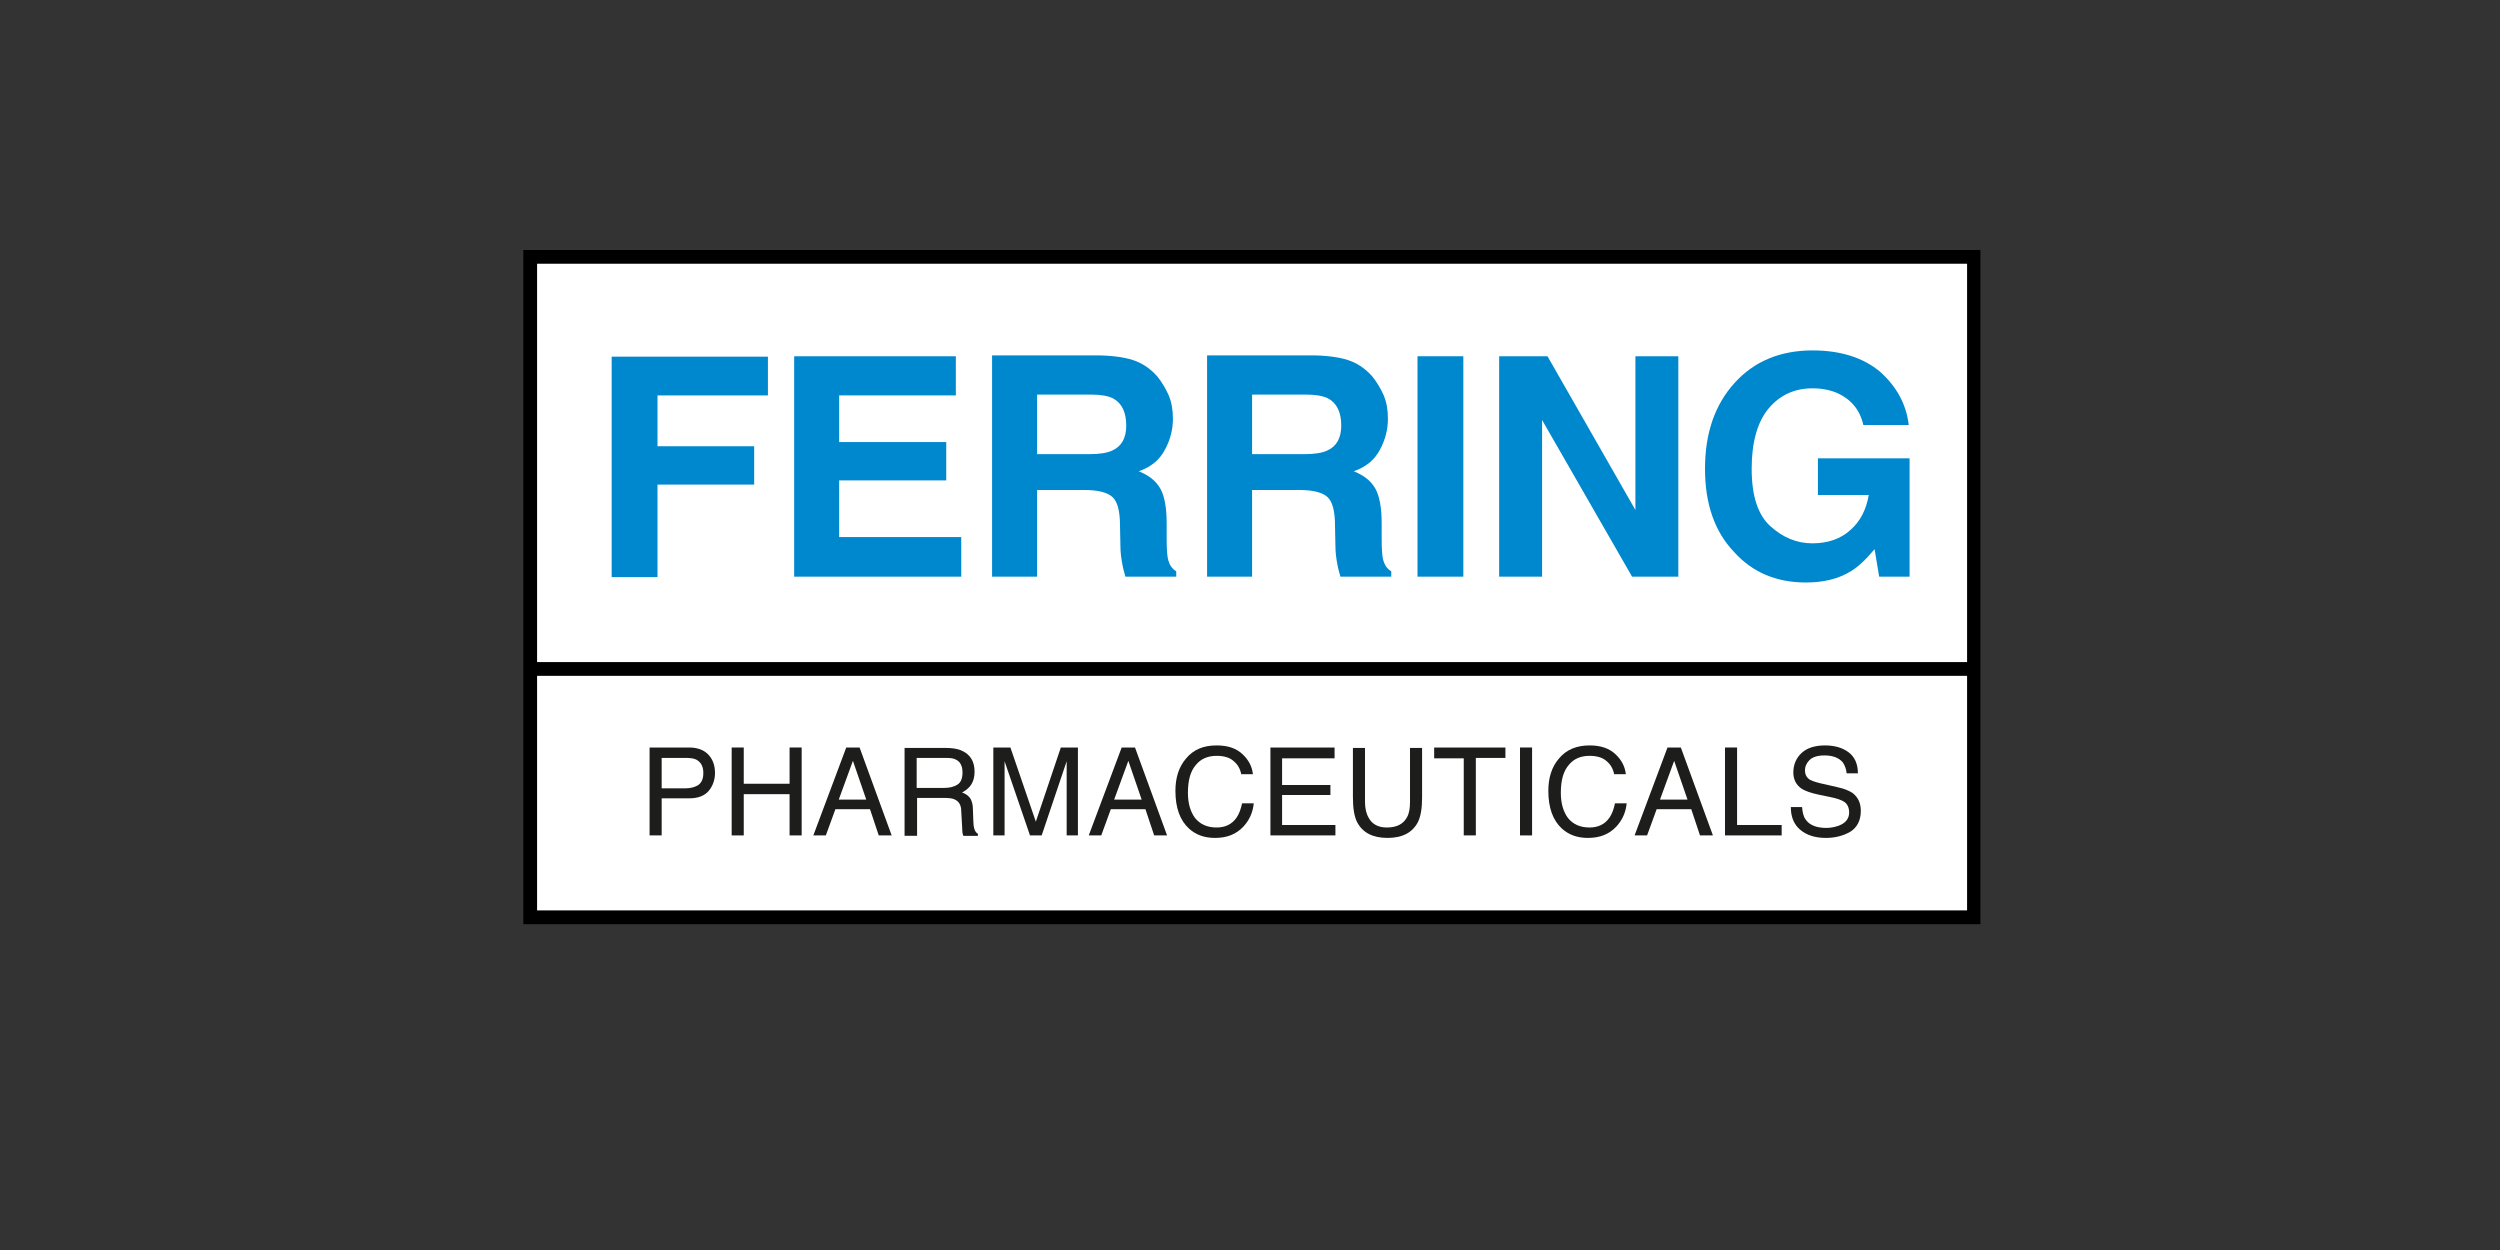
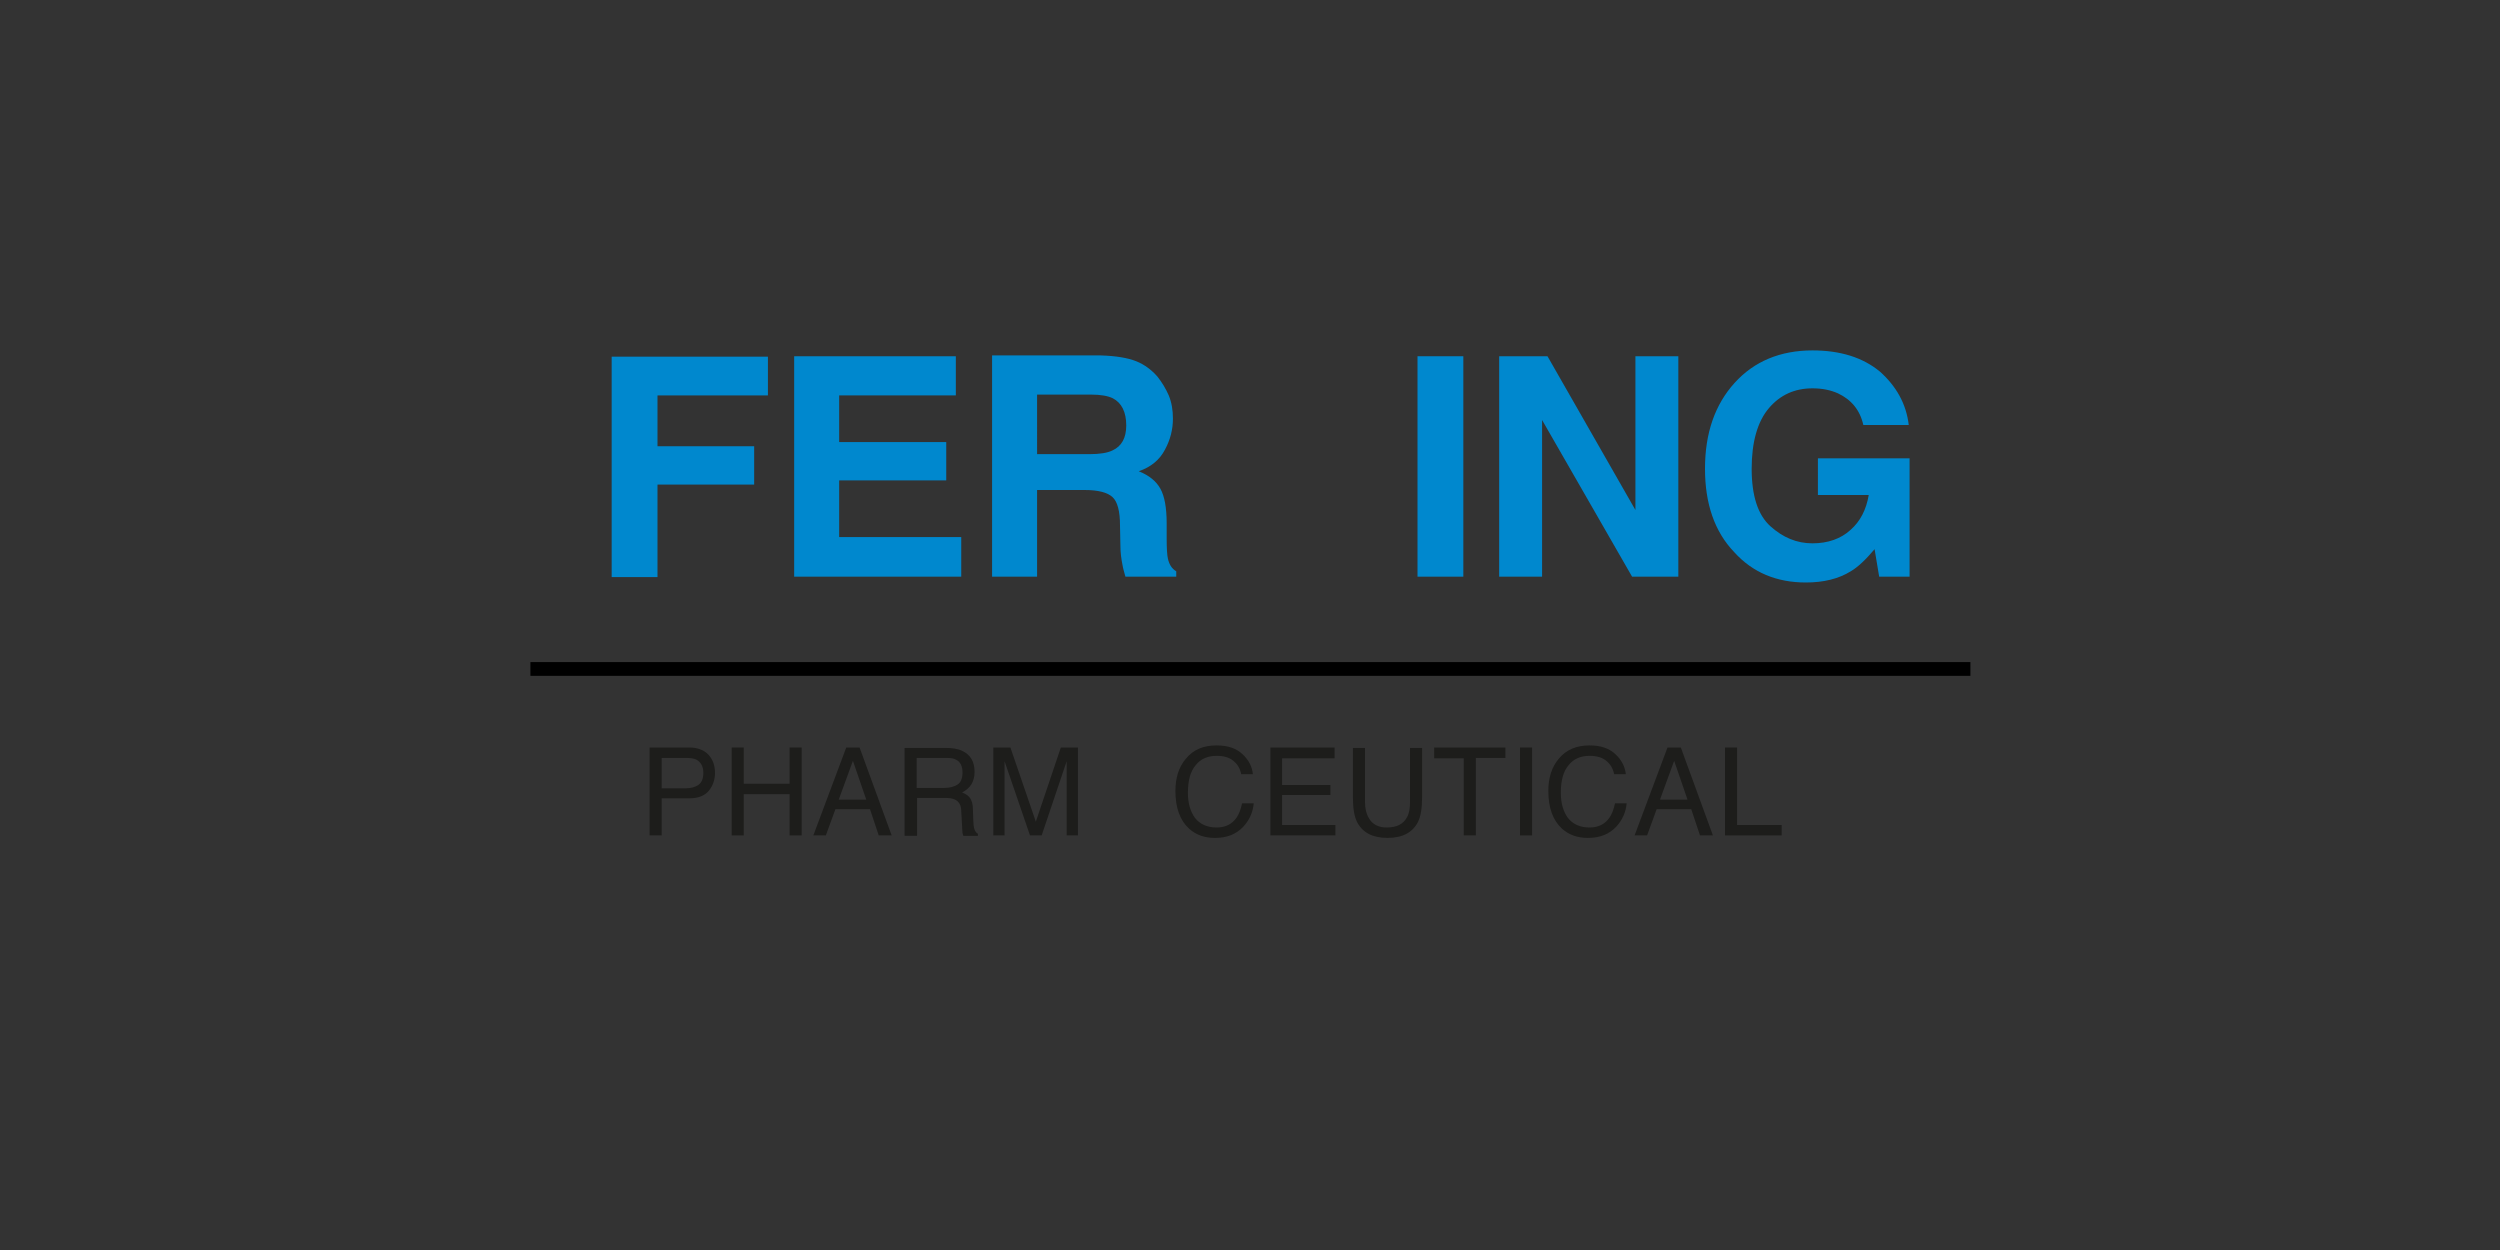
<svg xmlns="http://www.w3.org/2000/svg" version="1.1" id="Layer_1" x="0px" y="0px" viewBox="0 0 600 300" enable-background="new 0 0 600 300" xml:space="preserve">
  <rect x="0" y="0" width="600" height="300" fill="#333333" stroke="none" />
  <g>
-     <rect x="127.3" y="61.6" fill="#FFFFFF" width="346.4" height="158.5" />
-     <path d="M475.4,221.8H125.6V60h349.7V221.8z M128.9,218.5h343.2V63.3H128.9V218.5z" />
-   </g>
+     </g>
  <rect x="127.3" y="158.9" width="345.6" height="3.3" />
  <path fill="#0088CE" d="M146.8,138.4V85.6h37.5v9.3h-26.5v12.2H181v9.2h-23.2v22.2H146.8z" />
  <path fill="#0088CE" d="M229.4,85.5v9.4h-28v11.2h25.7v9.2h-25.7v13.6h29.3v9.5h-40.1V85.5H229.4z M210.2,85.5" />
  <path fill="#0088CE" d="M267.1,95.6c2.1,1.1,3.2,3.3,3.2,6.5c0,3-1.1,5-3.3,6c-1.2,0.6-3.1,0.9-5.6,0.9h-12.5V94.7h12.9  C264.1,94.7,265.9,95,267.1,95.6z M238.1,85.5v52.9h10.8v-20.8h11.4c3.3,0,5.5,0.6,6.7,1.7c1.2,1.1,1.8,3.4,1.8,6.8l0.1,4.9  c0,1.6,0.2,3.1,0.5,4.6c0.1,0.7,0.4,1.7,0.7,2.8h12.2v-1.3c-1.1-0.6-1.7-1.7-2-3c-0.2-0.9-0.3-2.5-0.3-4.9v-3.6  c0-3.7-0.5-6.5-1.5-8.3c-1-1.8-2.7-3.2-5.2-4.2c2.9-1,5-2.7,6.3-5.2c1.3-2.4,1.9-4.9,1.9-7.4c0-2.1-0.3-3.9-1-5.6  c-0.7-1.6-1.6-3.1-2.7-4.5c-1.4-1.6-3.1-2.9-5.1-3.7c-2-0.8-4.9-1.3-8.6-1.4H238.1z" />
-   <path fill="#0088CE" d="M318.7,95.6c2.1,1.1,3.2,3.3,3.2,6.5c0,3-1.1,5-3.3,6c-1.2,0.6-3.1,0.9-5.6,0.9h-12.5V94.7h12.9  C315.7,94.7,317.5,95,318.7,95.6z M289.7,85.5v52.9h10.8v-20.8h11.4c3.3,0,5.5,0.6,6.7,1.7c1.2,1.1,1.8,3.4,1.8,6.8l0.1,4.9  c0,1.6,0.2,3.1,0.5,4.6c0.1,0.7,0.4,1.7,0.7,2.8h12.2v-1.3c-1.1-0.6-1.7-1.7-2-3c-0.2-0.9-0.3-2.5-0.3-4.9v-3.6  c0-3.7-0.5-6.5-1.5-8.3c-1-1.8-2.7-3.2-5.2-4.2c2.9-1,5-2.7,6.3-5.2c1.3-2.4,1.9-4.9,1.9-7.4c0-2.1-0.3-3.9-1-5.6  c-0.7-1.6-1.6-3.1-2.7-4.5c-1.4-1.6-3.1-2.9-5.1-3.7c-2-0.8-4.9-1.3-8.6-1.4H289.7z" />
  <path fill="#0088CE" d="M351.2,85.5v52.9h-11V85.5H351.2z M345.7,84.5" />
  <path fill="#0088CE" d="M381.7,85.4 M370.1,138.4v-37.6l21.6,37.6h11.1V85.5h-10.3v36.9l-21.1-36.9h-11.6v52.9H370.1z" />
  <path fill="#0088CE" d="M458.1,102h-10.9c-0.8-3.6-2.9-6.1-6.1-7.6c-1.8-0.8-3.8-1.2-6.1-1.2c-4.3,0-7.8,1.6-10.5,4.8  c-2.7,3.2-4.1,8.1-4.1,14.5c0,6.5,1.5,11.1,4.5,13.8c3,2.7,6.3,4.1,10.1,4.1c3.7,0,6.8-1.1,9.1-3.2c2.4-2.1,3.8-4.9,4.4-8.4h-12.2  V110h22v28.4h-7.3l-1.1-6.6c-2.1,2.5-4,4.3-5.7,5.3c-2.9,1.8-6.5,2.7-10.8,2.7c-7,0-12.8-2.4-17.2-7.3c-4.7-4.9-7-11.6-7-20  c0-8.6,2.4-15.4,7.1-20.6c4.7-5.2,11-7.8,18.7-7.8c6.7,0,12.1,1.7,16.2,5.1C455.1,92.7,457.5,96.9,458.1,102z M434.8,84.1" />
  <path fill="#1D1D1B" d="M167.6,188.4c-0.8,0.5-1.8,0.8-3.1,0.8h-5.7v-7.3h5.7c1.1,0,2,0.1,2.6,0.4c1.1,0.6,1.7,1.6,1.7,3.2  C168.8,186.9,168.4,187.8,167.6,188.4z M158.8,200.5v-8.9h6.6c2.1,0,3.7-0.6,4.7-1.8c1-1.2,1.5-2.7,1.5-4.3c0-1.9-0.6-3.4-1.7-4.5  c-1.1-1.1-2.7-1.6-4.5-1.6h-9.5v21.1H158.8z" />
  <path fill="#1D1D1B" d="M175.6,200.5v-21.1h2.9v8.7h11v-8.7h2.9v21.1h-2.9v-9.9h-11v9.9H175.6z" />
  <path fill="#1D1D1B" d="M204.7,182.6l3.2,9.3h-6.6L204.7,182.6z M198.2,200.5l2.3-6.3h8.3l2.1,6.3h3.1l-7.7-21.1h-3.2l-7.9,21.1  H198.2z M204.7,179.4" />
  <path fill="#1D1D1B" d="M220.1,181.9h7c1,0,1.8,0.1,2.3,0.4c1.1,0.5,1.6,1.6,1.6,3.1c0,1.4-0.4,2.4-1.2,2.9  c-0.8,0.5-1.8,0.8-3.2,0.8h-6.6V181.9z M220.1,200.5v-9h6.5c1.2,0,2,0.1,2.6,0.4c1,0.5,1.5,1.4,1.5,2.8l0.2,3.5  c0,0.8,0.1,1.4,0.1,1.7c0.1,0.3,0.1,0.5,0.2,0.7h3.5v-0.5c-0.4-0.2-0.7-0.6-0.9-1.3c-0.1-0.4-0.2-1-0.2-1.8l-0.1-2.8  c0-1.2-0.3-2.1-0.7-2.7c-0.4-0.5-1-1-1.9-1.3c0.9-0.5,1.7-1.1,2.2-1.9c0.5-0.8,0.8-1.8,0.8-3.1c0-2.4-1-4.1-3-5  c-1-0.5-2.4-0.7-4-0.7h-9.8v21.1H220.1z" />
  <path fill="#1D1D1B" d="M238.4,200.5v-21.1h4.1l6.1,17.8l6-17.8h4.1v21.1h-2.7v-12.5c0-0.4,0-1.1,0-2.1c0-1,0-2.1,0-3.2l-6,17.8  h-2.8l-6.1-17.8v0.6c0,0.5,0,1.3,0,2.4c0,1.1,0,1.8,0,2.3v12.5H238.4z" />
-   <path fill="#1D1D1B" d="M270.8,182.6l3.2,9.3h-6.6L270.8,182.6z M264.3,200.5l2.3-6.3h8.3l2.1,6.3h3.1l-7.7-21.1h-3.2l-7.9,21.1  H264.3z M270.8,179.4" />
  <path fill="#1D1D1B" d="M292,178.9c2.7,0,4.7,0.7,6.2,2.1c1.5,1.4,2.3,3,2.5,4.8h-2.8c-0.3-1.4-0.9-2.4-1.9-3.2  c-0.9-0.8-2.3-1.2-4-1.2c-2.1,0-3.8,0.7-5,2.2c-1.3,1.5-1.9,3.7-1.9,6.7c0,2.5,0.6,4.5,1.7,6c1.2,1.5,2.9,2.3,5.2,2.3  c2.1,0,3.7-0.8,4.8-2.4c0.6-0.9,1-2,1.3-3.4h2.8c-0.2,2.2-1.1,4.1-2.5,5.6c-1.7,1.8-3.9,2.7-6.8,2.7c-2.5,0-4.5-0.7-6.2-2.2  c-2.2-2-3.3-5-3.3-9.1c0-3.1,0.8-5.7,2.5-7.7C286.4,179.9,288.8,178.9,292,178.9z M291.4,178.9" />
  <path fill="#1D1D1B" d="M312.7,179.4 M320.5,200.5V198h-12.8v-7.2h11.6v-2.4h-11.6V182h12.6v-2.6h-15.4v21.1H320.5z" />
  <path fill="#1D1D1B" d="M333,179.4 M324.7,191.3c0,2.6,0.3,4.6,1,6c1.3,2.5,3.7,3.8,7.3,3.8c3.6,0,6-1.3,7.3-3.8c0.7-1.4,1-3.4,1-6  v-11.8h-2.9v13c0,1.5-0.2,2.7-0.7,3.6c-0.9,1.7-2.5,2.5-4.9,2.5c-2,0-3.5-0.8-4.3-2.3c-0.6-1-0.9-2.3-0.9-3.8v-13h-2.9V191.3z" />
  <path fill="#1D1D1B" d="M344.2,179.4h17.1v2.5h-7.1v18.6h-2.9V182h-7.1V179.4z" />
  <path fill="#1D1D1B" d="M364.8,200.5v-21.1h2.9v21.1H364.8z M366.3,179.4" />
  <path fill="#1D1D1B" d="M381.5,178.9c2.7,0,4.7,0.7,6.2,2.1c1.5,1.4,2.3,3,2.5,4.8h-2.8c-0.3-1.4-0.9-2.4-1.9-3.2  c-0.9-0.8-2.3-1.2-4-1.2c-2.1,0-3.8,0.7-5,2.2c-1.3,1.5-1.9,3.7-1.9,6.7c0,2.5,0.6,4.5,1.7,6c1.2,1.5,2.9,2.3,5.2,2.3  c2.1,0,3.7-0.8,4.8-2.4c0.6-0.9,1-2,1.3-3.4h2.8c-0.2,2.2-1.1,4.1-2.5,5.6c-1.7,1.8-3.9,2.7-6.8,2.7c-2.5,0-4.5-0.7-6.2-2.2  c-2.2-2-3.3-5-3.3-9.1c0-3.1,0.8-5.7,2.5-7.7C375.9,179.9,378.4,178.9,381.5,178.9z M380.9,178.9" />
  <path fill="#1D1D1B" d="M401.8,182.6l3.2,9.3h-6.6L401.8,182.6z M395.3,200.5l2.3-6.3h8.3l2.1,6.3h3.1l-7.7-21.1h-3.2l-7.9,21.1  H395.3z M401.7,179.4" />
  <path fill="#1D1D1B" d="M414,200.5v-21.1h2.9V198h10.7v2.5H414z" />
-   <path fill="#1D1D1B" d="M429.8,193.7h2.7c0.1,1.2,0.3,2.2,0.8,2.9c0.9,1.4,2.6,2.1,5,2.1c1.1,0,2-0.2,2.9-0.5  c1.7-0.6,2.6-1.7,2.6-3.2c0-1.1-0.4-2-1.1-2.5c-0.7-0.5-1.9-0.9-3.4-1.2l-2.9-0.6c-1.9-0.4-3.2-0.9-4-1.4c-1.3-0.9-2-2.2-2-3.9  c0-1.9,0.7-3.5,2-4.7c1.3-1.2,3.2-1.8,5.6-1.8c2.2,0,4.1,0.5,5.6,1.6c1.5,1.1,2.3,2.8,2.3,5.1h-2.7c-0.1-1.1-0.5-2-0.9-2.6  c-0.9-1.1-2.4-1.7-4.4-1.7c-1.7,0-2.9,0.4-3.6,1.1c-0.7,0.7-1.1,1.5-1.1,2.5c0,1,0.4,1.8,1.3,2.3c0.6,0.3,1.8,0.7,3.8,1.1l3,0.7  c1.4,0.3,2.5,0.8,3.3,1.3c1.3,1,2,2.4,2,4.3c0,2.3-0.9,4-2.5,5c-1.7,1-3.7,1.5-5.9,1.5c-2.6,0-4.7-0.7-6.2-2  C430.5,197.8,429.8,196,429.8,193.7z M438.3,178.9" />
</svg>